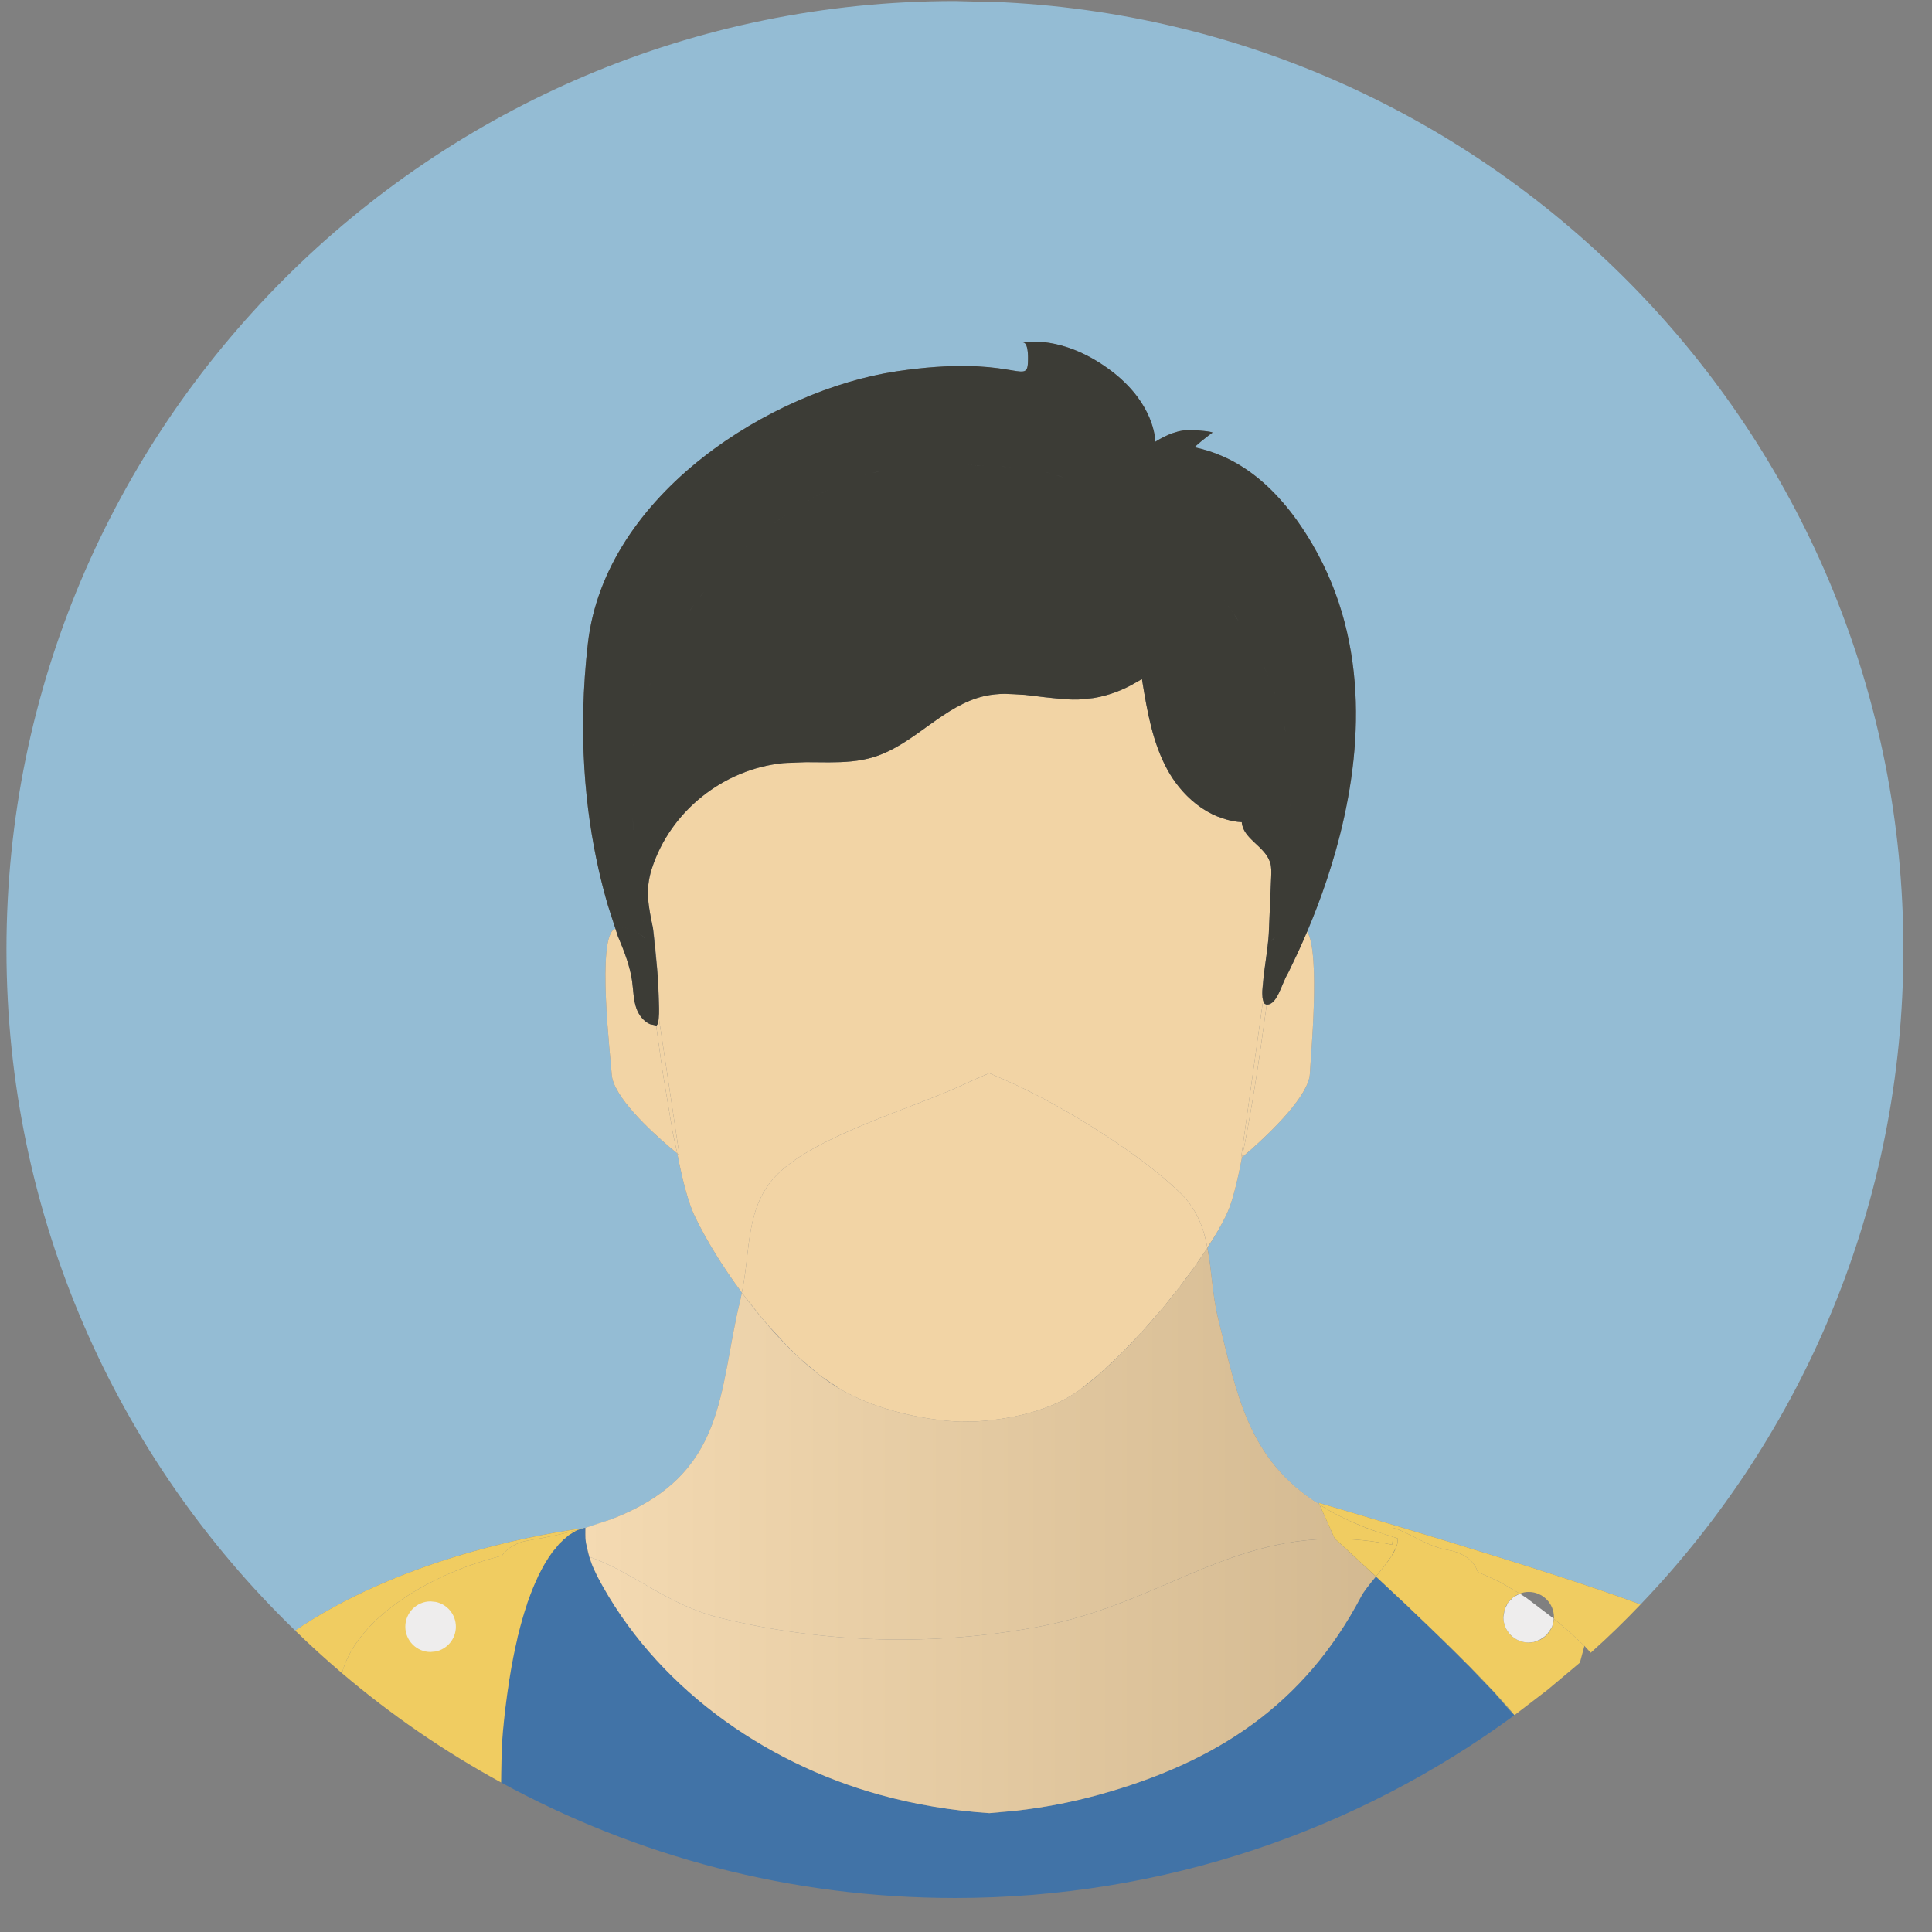
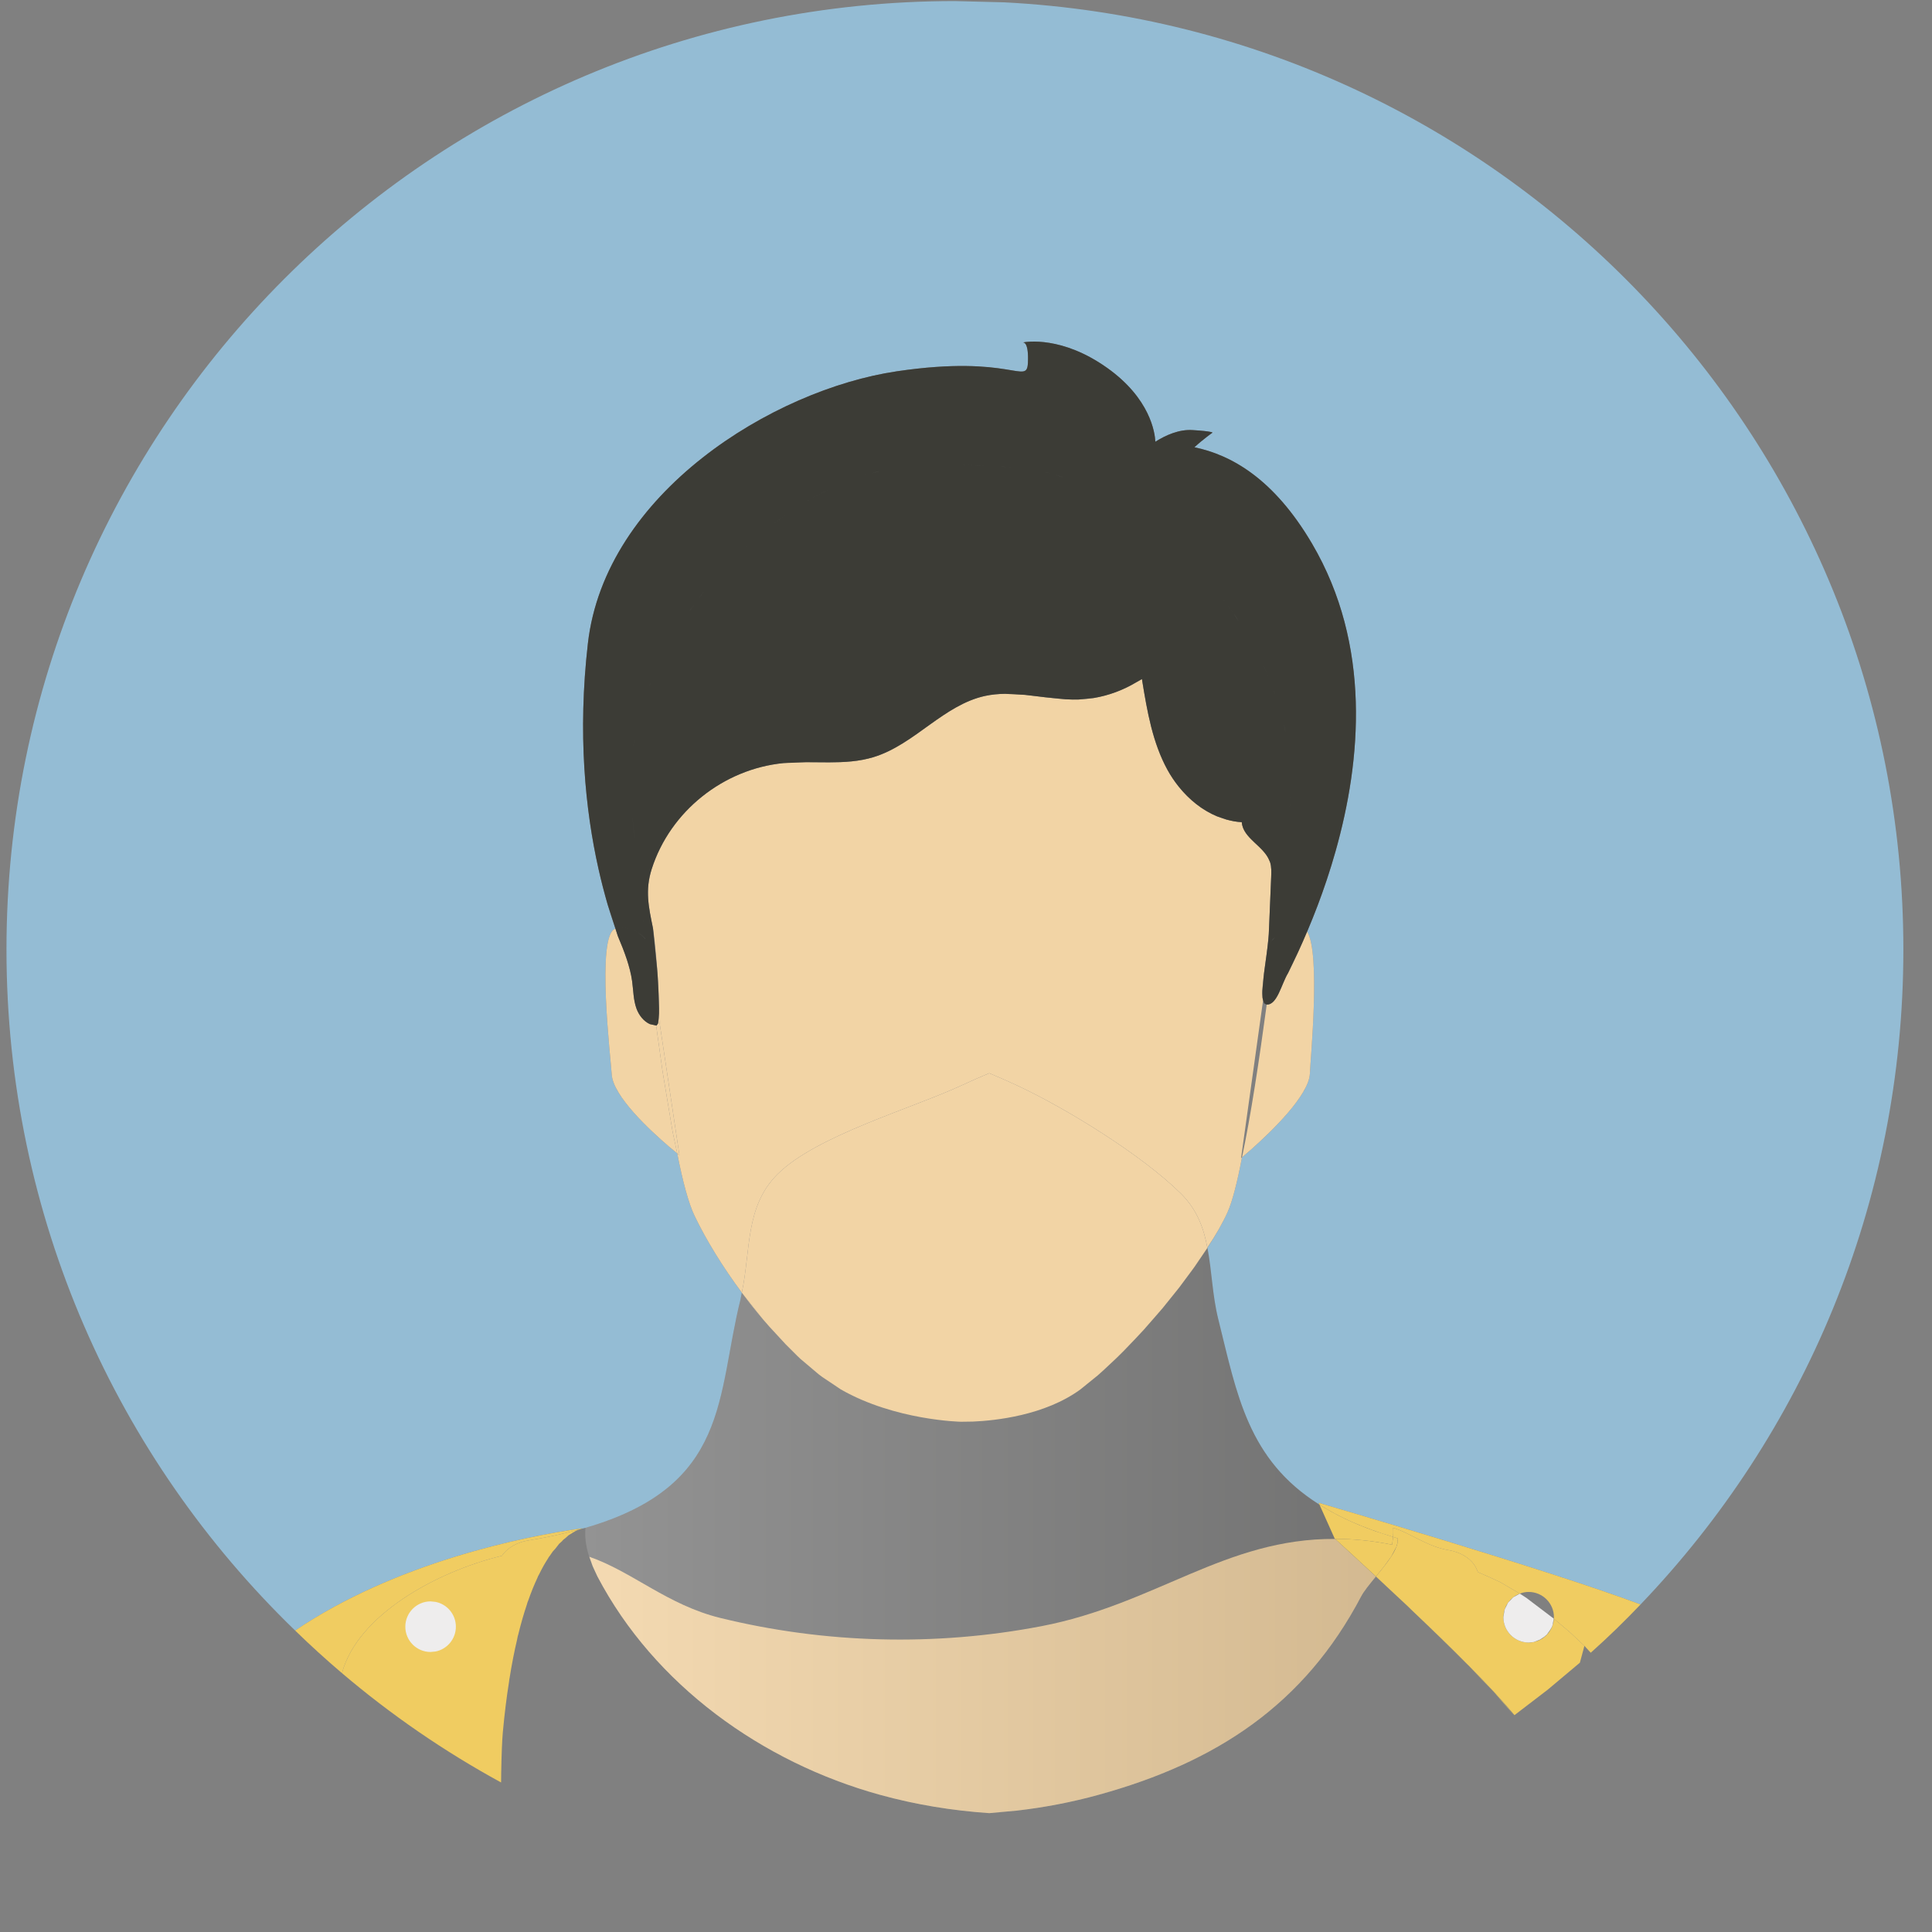
<svg xmlns="http://www.w3.org/2000/svg" xmlns:ns1="http://www.serif.com/" width="100%" height="100%" viewBox="0 0 77 77" version="1.1" xml:space="preserve" style="fill-rule:evenodd;clip-rule:evenodd;stroke-linejoin:round;stroke-miterlimit:2;">
  <rect x="0" y="0" width="77" height="77" fill="#808080" stroke="none" />
  <rect id="Seite-2" ns1:id="Seite 2" x="-1019.43" y="-150.72" width="1391.48" height="595.276" style="fill:none;" />
  <g id="Ebene-1" ns1:id="Ebene 1" />
  <path d="M40.003,0.092c19.975,1.014 35.856,17.529 35.856,37.751c-0,10.127 -3.983,19.324 -10.475,26.103c-3.666,-1.382 -12.829,-4.051 -12.829,-4.051l0.031,0.069c-2.859,-1.791 -3.286,-4.399 -4.031,-7.386c-0.24,-0.961 -0.255,-1.938 -0.435,-2.846c0.338,-0.506 0.612,-0.992 0.807,-1.426c0.186,-0.414 0.385,-1.185 0.573,-2.179c0.331,-0.275 2.67,-2.267 2.706,-3.344c0.016,-0.508 0.436,-4.818 -0.113,-5.657c0.397,-0.921 0.798,-2.003 1.134,-3.191c1.027,-3.628 1.438,-8.229 -0.936,-12.27c-1.53,-2.6 -3.229,-3.536 -4.687,-3.839c0.355,-0.327 0.721,-0.583 0.721,-0.583c-0,-0 0.003,-0.053 -0.789,-0.102c-0.541,-0.037 -1.078,0.203 -1.489,0.464c-0.017,-0.362 -0.204,-1.72 -1.916,-2.94c-1.799,-1.281 -3.225,-1.044 -3.366,-1.017c0.052,-0.007 0.238,0.022 0.203,0.812c-0.046,0.913 -0.636,-0.34 -5.218,0.337c-4.958,0.732 -11.638,4.866 -12.32,10.851c-0.412,3.6 -0.105,6.627 0.424,8.986c0.2,0.892 0.431,1.687 0.675,2.381l-0.001,-0c-0.782,0.209 -0.178,5.251 -0.148,5.802c0.056,1.031 2.155,2.785 2.612,3.153c0.215,1.113 0.454,1.997 0.693,2.493c0.462,0.961 1.12,2.033 1.881,3.056l-0.055,0.275c-0.96,3.848 -0.413,7.424 -6.177,9.097l0,-0l-0.201,0.051l0.088,-0.033c-2.372,0.323 -7.473,1.379 -11.457,4.077c-7.099,-6.866 -11.506,-16.49 -11.506,-27.143c-0,-20.876 16.924,-37.801 37.8,-37.801l1.945,0.05Z" style="fill:#94bcd4;" />
-   <path d="M19.971,71.041c0.011,-0.925 0.034,-1.622 0.069,-1.998c0.619,-6.73 2.472,-7.904 3.093,-8.101l0.201,-0.051l0,0l-0,0l-0,0.015l-0.01,0.265l0.012,0.127l0,0.079l0.015,0.083l0.008,0.037l0.073,0.381l0.056,0.167l0,0c0.081,0.278 0.197,0.546 0.324,0.788c2.268,4.319 6.558,7.403 11.26,8.7c1.426,0.394 2.885,0.63 4.356,0.73c1.471,-0.1 2.931,-0.336 4.355,-0.73c4.704,-1.297 8.203,-3.597 10.47,-7.916c0.111,-0.21 0.34,-0.487 0.584,-0.785c1.736,1.606 4.369,4.112 5.522,5.527c-6.247,4.582 -13.958,7.285 -22.301,7.285c-6.553,-0 -12.716,-1.668 -18.087,-4.603Z" style="fill:#4173a7;" />
-   <path d="M23.336,61.298l-0.002,-0.392l0,-0.015l-0,0l1.008,-0.335c4.693,-1.786 4.269,-5.155 5.169,-8.762l0.055,-0.275c1.187,1.61 2.625,3.1 3.946,3.857c2.162,1.239 4.785,1.288 4.785,1.288c0,0 2.868,0.095 4.762,-1.288c1.517,-1.109 3.741,-3.578 5.061,-5.644c0.18,0.908 0.195,1.885 0.435,2.846c0.745,2.987 1.172,5.595 4.031,7.386l0.606,1.351l0.951,0.877l-0.931,-0.858c-4.382,-0.028 -7.15,2.605 -11.718,3.48c-4.222,0.807 -8.618,0.693 -12.792,-0.332c-2.101,-0.517 -3.504,-1.845 -5.214,-2.437l0.135,0.379l-0.025,-0.052l-0.111,-0.33l-0.128,-0.545l-0.01,-0.053l-0.013,-0.146Z" style="fill:#f2d4a5;" />
  <path d="M23.623,62.424l-0.135,-0.379c1.71,0.592 3.113,1.92 5.214,2.437c4.174,1.025 8.57,1.139 12.792,0.332c4.568,-0.875 7.336,-3.508 11.718,-3.48l1.625,1.498c-0.244,0.298 -0.473,0.575 -0.584,0.785c-2.267,4.319 -5.766,6.619 -10.47,7.916c-1.068,0.295 -2.156,0.502 -3.254,0.629l-1.101,0.101c-1.471,-0.1 -2.93,-0.336 -4.356,-0.73c-4.702,-1.297 -8.992,-4.381 -11.26,-8.7l-0.189,-0.409Z" style="fill:#f2d4a5;" />
  <path d="M23.334,60.891l-0,0.015l-0,-0.015l0,0Z" style="fill:#f2d4a5;" />
  <g opacity="0.15">
    <path d="M54.253,63.617c0.306,-0.583 1.527,-1.676 1.459,-2.303c-5.764,-1.672 -6.199,-4.889 -7.158,-8.736c-0.447,-1.792 -0.11,-3.641 -1.486,-5.003c-1.544,-1.533 -4.558,-3.394 -6.539,-4.317c-0.361,-0.168 -0.729,-0.33 -1.101,-0.486c-0.372,0.156 -0.74,0.318 -1.102,0.486c-1.981,0.923 -5.785,2 -7.329,3.533c-1.375,1.362 -1.039,3.211 -1.486,5.003c-0.96,3.847 -0.413,7.424 -6.177,9.096c-0.068,0.627 0.172,1.36 0.478,1.943c2.268,4.319 6.557,7.403 11.26,8.7c1.425,0.393 2.884,0.629 4.356,0.73c1.471,-0.101 2.931,-0.337 4.356,-0.73c4.703,-1.297 8.202,-3.597 10.469,-7.916Z" style="fill:url(#_Linear1);fill-rule:nonzero;" />
  </g>
  <path d="M23.117,60.946c-0.621,0.177 -1.311,0.328 -2.086,0.454c-0.4,0.066 -0.806,0.274 -1.026,0.606c-2.637,0.637 -5.761,2.377 -6.376,4.677c-0.641,-0.545 -1.263,-1.111 -1.866,-1.698c3.985,-2.697 9.086,-3.753 11.458,-4.076l-0.104,0.037Z" style="fill:#f0cc61;" />
  <path d="M22.968,61.001l-0.107,0.065l-0.033,0.015l-0.035,0.026l-0.138,0.085l-0.125,0.113l-0.075,0.057l-0.057,0.063l-0.116,0.106l-0.145,0.187l-0.111,0.123l-0.108,0.158l-0.048,0.062l-0.025,0.046c-0.121,0.184 -0.243,0.398 -0.362,0.645l-0.04,0.071l-0.028,0.071c-0.123,0.261 -0.244,0.556 -0.36,0.89l-0.031,0.076l-0.029,0.1c-0.119,0.353 -0.233,0.746 -0.34,1.185l-0.02,0.069l-0.024,0.123c-0.11,0.464 -0.212,0.978 -0.302,1.545l-0.009,0.046l-0.014,0.111c-0.097,0.606 -0.179,1.272 -0.246,2.004c-0.03,0.323 -0.051,0.886 -0.065,1.627l-0.004,0.371c-2.265,-1.236 -4.39,-2.698 -6.342,-4.358c0.615,-2.3 3.739,-4.04 6.376,-4.677c0.22,-0.332 0.626,-0.54 1.026,-0.606c0.775,-0.126 1.465,-0.277 2.086,-0.454l-0.149,0.055Z" style="fill:#f0cc61;" />
  <path d="M17.161,63.823l0.203,0.021c0.46,0.094 0.805,0.501 0.805,0.988c0,0.486 -0.345,0.894 -0.805,0.988l-0.203,0.02c-0.556,0 -1.007,-0.452 -1.007,-1.008c-0,-0.556 0.451,-1.009 1.007,-1.009Z" style="fill:#f0cc61;" />
  <path d="M58.531,66.388l0.998,1.04l0.814,0.93c-0.433,-0.54 -1.079,-1.233 -1.812,-1.97l-0.054,-0.056l-1.991,-1.944l2.045,2Z" style="fill:#f0cc61;" />
  <path d="M52.586,59.964l-0.031,-0.069c-0,0 9.163,2.669 12.829,4.051c-0.636,0.667 -1.296,1.311 -1.985,1.924l-0.252,-0.274c-0.193,-0.181 -0.387,-0.362 -0.58,-0.544l-0.639,-0.539l0.005,-0.057c0,-0.556 -0.451,-1.009 -1.007,-1.009c-0.125,0 -0.244,0.023 -0.353,0.068l-0.776,-0.456c-0.307,-0.145 -0.604,-0.278 -0.896,-0.403c-0.011,-0.025 -0.024,-0.055 -0.037,-0.09c-0.172,-0.442 -0.661,-0.708 -1.129,-0.785c-0.865,-0.142 -1.535,-0.693 -2.213,-0.89c0.013,0.117 0.011,0.239 -0,0.362c-1.2,-0.358 -2.161,-0.79 -2.936,-1.289Z" style="fill:#f0cc61;" />
  <path d="M61.122,65.445l-0.196,0.019l0.2,-0.02l-0.004,0.001Z" style="fill:#f0cc61;" />
-   <path d="M61.306,65.39l-0.116,0.035l0.119,-0.037l-0.003,0.002Z" style="fill:#f0cc61;" />
  <path d="M61.619,65.187l-0.014,0.009l0.018,-0.015l-0.004,0.006Z" style="fill:#f0cc61;" />
  <path d="M61.836,64.885l-0.007,0.01l0.01,-0.019l-0.003,0.009Z" style="fill:#f0cc61;" />
-   <path d="M61.899,64.706l-0.008,0.022l0.009,-0.028l-0.001,0.006Z" style="fill:#f0cc61;" />
+   <path d="M61.899,64.706l-0.008,0.022l0.009,-0.028Z" style="fill:#f0cc61;" />
  <path d="M59.98,64.12l-0.019,0.059l0.005,-0.033l0.014,-0.026Z" style="fill:#f0cc61;" />
  <path d="M60.114,63.863l-0.015,0.019l0.003,-0.006l0.012,-0.013Z" style="fill:#f0cc61;" />
  <path d="M60.322,63.653l-0.031,0.025l0.018,-0.018l0.013,-0.007Z" style="fill:#f0cc61;" />
  <path d="M54.837,62.832l0.002,-0.002l0.299,0.283l-0.368,-0.343l0.067,0.062Z" style="fill:#f0cc61;" />
  <path d="M61.129,65.444l-0.003,0l0.064,-0.019l-0.061,0.019Z" style="fill:#f0cc61;" />
  <path d="M55.279,63.245l-0.44,-0.415c0.434,-0.526 0.916,-1.116 0.872,-1.516l-0.189,-0.061c0.011,-0.123 0.013,-0.245 0,-0.362c0.678,0.197 1.348,0.748 2.213,0.89c0.468,0.077 0.957,0.343 1.129,0.785c0.013,0.035 0.026,0.065 0.037,0.09c0.292,0.125 0.589,0.258 0.896,0.403l0.776,0.456c-0.091,0.033 -0.176,0.079 -0.251,0.138l-0.013,0.007l-0.018,0.018l-0.078,0.065l-0.099,0.12l-0.012,0.013l-0.003,0.006c-0.051,0.072 -0.093,0.152 -0.119,0.238l-0.014,0.026l-0.005,0.033l-0.023,0.074l-0.02,0.203c-0,0.556 0.451,1.008 1.008,1.008c0.069,0 0.135,-0.007 0.2,-0.02l0.003,-0l0.061,-0.019l0.116,-0.035l0.003,-0.002c0.111,-0.046 0.211,-0.11 0.296,-0.192l0.014,-0.009l0.004,-0.006c0.085,-0.081 0.156,-0.177 0.206,-0.286l0.007,-0.01l0.003,-0.009l0.015,-0.028l0.037,-0.12l0.008,-0.022l0.001,-0.006l0.013,-0.041l0.015,-0.146l0.639,0.539c0.193,0.182 0.387,0.363 0.58,0.544l-0.18,0.67c-0.428,0.36 -0.857,0.719 -1.285,1.079l-1.323,1.013c-0.859,-1.054 -2.539,-2.713 -4.06,-4.152l-0.198,-0.194l-0.822,-0.767Z" style="fill:#f0cc61;" />
  <path d="M53.213,61.334l-0,-0l1.025,0.94l0.532,0.496l-1.578,-1.455l0.021,0.019Z" style="fill:#f0cc61;" />
  <path d="M54.839,62.83l-0.002,0.002l-0.067,-0.062c-0.924,-0.865 -1.578,-1.455 -1.578,-1.455l-0.606,-1.351c0.612,0.394 1.34,0.746 2.209,1.055l0.727,0.234l-0.039,0.311c-0.809,-0.161 -1.561,-0.234 -2.27,-0.23l1.626,1.496Z" style="fill:#f0cc61;" />
  <path d="M55.711,61.314l-0.007,0.158l-0.05,0.174l-0.074,0.14l-0.126,0.239l-0.145,0.202l-0.145,0.201l-0.325,0.402c-0.864,-0.806 -1.506,-1.387 -1.626,-1.496c0.709,-0.004 1.461,0.069 2.27,0.23l0.039,-0.311l0.189,0.061Z" style="fill:#f0cc61;" />
  <path d="M30.407,52.58l0.258,0.295l0.647,0.701l0.449,0.449l0.145,0.137l0.719,0.608l0.147,0.11l0.74,0.496c2.162,1.239 4.785,1.288 4.785,1.288l0.478,-0.007c0.895,-0.038 2.864,-0.243 4.284,-1.281l0.692,-0.56l0.236,-0.212l0.514,-0.482l0.287,-0.284l0.492,-0.513l0.308,-0.33l0.465,-0.532l0.286,-0.33l0.515,-0.64l0.141,-0.176l0.524,-0.705l0.092,-0.127l0.509,-0.753c-0.144,-0.789 -0.413,-1.525 -1.051,-2.158c-1.546,-1.532 -4.559,-3.394 -6.539,-4.316c-0.361,-0.168 -0.73,-0.331 -1.102,-0.486c-0.373,0.155 -0.74,0.318 -1.102,0.486c-1.981,0.922 -5.784,2 -7.33,3.532c-1.305,1.294 -1.068,3.025 -1.43,4.729l0.841,1.061Z" style="fill:#f2d4a5;" />
-   <path d="M50.386,39.992c0.023,0.028 0.053,0.044 0.091,0.047l0.008,-0.002c-0.299,2.223 -0.639,4.458 -0.985,6.09l-0.038,0.033l0.878,-6.289l0.046,0.121Z" style="fill:#f2d4a5;" />
  <path d="M26.992,45.97l-0.182,-0.846c-0.135,-0.814 -0.271,-1.627 -0.406,-2.44l-0.253,-1.812l-0.248,-0.055c-0.248,-0.109 -0.44,-0.356 -0.535,-0.617c-0.127,-0.349 -0.124,-0.729 -0.175,-1.097c-0.04,-0.292 -0.118,-0.576 -0.208,-0.857c-0.105,-0.317 -0.23,-0.63 -0.362,-0.94l-0.094,-0.291l-0.001,-0c-0.782,0.209 -0.178,5.251 -0.148,5.802c0.047,0.867 1.541,2.247 2.285,2.882l0.327,0.271c0.215,1.113 0.454,1.997 0.693,2.493c0.462,0.961 1.12,2.033 1.881,3.055l0,0.001l0.008,0.01c0.266,0.359 0.545,0.711 0.833,1.051l-0.833,-1.051l-0.008,-0.011c0.362,-1.704 0.126,-3.434 1.43,-4.728c1.546,-1.532 5.349,-2.61 7.33,-3.532c0.362,-0.168 0.729,-0.331 1.102,-0.486c0.372,0.155 0.741,0.318 1.102,0.486c1.98,0.922 4.993,2.784 6.539,4.316c0.636,0.631 0.905,1.365 1.05,2.15l-0.508,0.761l0.509,-0.753l-0.001,-0.008c0.34,-0.501 0.614,-0.986 0.808,-1.418c0.186,-0.414 0.385,-1.185 0.573,-2.179l-0.038,0.033l0.878,-6.289c-0.133,-0.479 0.212,-1.899 0.236,-2.846c0.028,-0.692 0.058,-1.384 0.087,-2.075c0.008,-0.196 0.015,-0.396 -0.042,-0.582c-0.198,-0.637 -1.086,-0.936 -1.13,-1.601c-0.211,-0.008 -0.415,-0.05 -0.616,-0.105c-0.994,-0.27 -1.838,-1.057 -2.344,-1.977c-0.595,-1.085 -0.809,-2.331 -1.008,-3.554c-0.004,-0.023 -0.007,-0.045 -0.011,-0.068c-0.073,0.049 -0.151,0.085 -0.227,0.13c-0.695,0.415 -1.493,0.661 -2.303,0.686c-0.172,0.005 -0.345,0 -0.517,-0.01c-1.075,-0.062 -2.155,-0.36 -3.204,-0.133c-0.815,0.177 -1.508,0.648 -2.196,1.14c-0.713,0.512 -1.421,1.046 -2.25,1.299c-1.151,0.354 -2.392,0.122 -3.589,0.238c-2.395,0.235 -4.518,1.922 -5.252,4.222c-0.272,0.851 -0.122,1.515 0.051,2.363c0.058,0.284 0.297,2.662 0.23,3.547l0.823,5.495l-0.086,-0.07Zm23.493,-5.931c0.422,0.018 0.588,-0.829 0.852,-1.259c0.234,-0.467 0.496,-1.022 0.756,-1.654c0.549,0.839 0.129,5.149 0.113,5.657c-0.029,0.869 -1.558,2.334 -2.321,3.012l-0.385,0.332c0.346,-1.631 0.686,-3.866 0.985,-6.088c-0.003,0 -0.006,-0 -0.008,-0l0.008,-0.002l0,0.002Z" style="fill:#f2d4a5;" />
  <path d="M26.228,40.787l-0.062,0.088l-0.015,-0.003l0.253,1.812c0.135,0.813 0.271,1.626 0.406,2.44l0.182,0.846l0.086,0.07l-0.823,-5.495c-0.003,0.103 -0.013,0.186 -0.027,0.242Z" style="fill:#f2d4a5;" />
  <path d="M60.099,63.882l-0.006,0.006l0.006,-0.006Z" style="fill:#eeeded;" />
  <path d="M60.114,63.863l-0.015,0.019l-0.119,0.238l-0.019,0.059l-0.043,0.277c-0,0.556 0.451,1.008 1.008,1.008l0.2,-0.02l0.011,-0.004l0.231,-0.09l0.174,-0.113l0.109,-0.094l0.13,-0.182l0.073,-0.126l0.025,-0.073l0.045,-0.252l-1.09,-0.826l-0.261,-0.169l-0.251,0.138l-0.031,0.025l-0.177,0.185Z" style="fill:#eeeded;" />
  <path d="M17.364,63.844c0.46,0.094 0.805,0.501 0.805,0.988c0,0.486 -0.345,0.894 -0.805,0.988l-0.203,0.02c-0.556,0 -1.007,-0.452 -1.007,-1.008c-0,-0.556 0.451,-1.009 1.007,-1.009l0.203,0.021Z" style="fill:#eeeded;" />
  <path d="M26.166,40.875l-0.263,-0.058c-0.248,-0.109 -0.44,-0.356 -0.535,-0.617c-0.127,-0.349 -0.124,-0.729 -0.175,-1.097c-0.04,-0.292 -0.118,-0.576 -0.208,-0.857c-0.105,-0.317 -0.23,-0.63 -0.362,-0.94l-0.401,-1.24c-0.129,-0.445 -0.254,-0.923 -0.368,-1.432c-0.529,-2.359 -0.836,-5.386 -0.424,-8.986c0.682,-5.985 7.362,-10.119 12.32,-10.851c4.582,-0.677 5.172,0.576 5.218,-0.337c0.035,-0.79 -0.151,-0.819 -0.203,-0.812c0.141,-0.027 1.567,-0.264 3.366,1.017c1.712,1.22 1.899,2.578 1.916,2.94c0.411,-0.261 0.948,-0.501 1.489,-0.464c0.792,0.049 0.789,0.102 0.789,0.102c-0,-0 -0.366,0.256 -0.721,0.583c1.458,0.303 3.157,1.239 4.687,3.839c2.374,4.041 1.963,8.642 0.936,12.27c-0.437,1.548 -0.986,2.916 -1.481,3.988l-0.012,0.026l-0.397,0.831c-0.264,0.43 -0.43,1.277 -0.852,1.257l-0.008,0.002l-0.084,-0.044l-0.011,-0.014l-0.042,-0.11l0.001,-0.005l-0.004,-0.012l-0.02,-0.09l-0.008,-0.171l0.002,-0.109l0.065,-0.687l0.112,-0.822l0.001,-0.014c0.044,-0.329 0.08,-0.653 0.087,-0.936c0.028,-0.692 0.058,-1.384 0.087,-2.075c0.008,-0.196 0.015,-0.396 -0.042,-0.582l-0.03,-0.066c-0.231,-0.593 -1.058,-0.894 -1.1,-1.535c-0.211,-0.008 -0.415,-0.05 -0.616,-0.105l-0.365,-0.125c-0.593,-0.244 -1.118,-0.669 -1.531,-1.184c-0.169,-0.21 -0.319,-0.434 -0.448,-0.668c-0.595,-1.085 -0.809,-2.331 -1.008,-3.554l-0.011,-0.068c-0.073,0.049 -0.151,0.085 -0.227,0.13c-0.521,0.312 -1.1,0.528 -1.699,0.627l-0.604,0.059c-0.172,0.005 -0.345,0 -0.517,-0.01l-0.806,-0.079l-0.806,-0.096l-0.8,-0.042c-0.265,0.004 -0.53,0.027 -0.792,0.084c-0.815,0.177 -1.508,0.648 -2.196,1.14c-0.713,0.512 -1.421,1.046 -2.25,1.299c-0.576,0.177 -1.174,0.207 -1.777,0.208l-0.908,-0.006l-0.904,0.036c-2.395,0.235 -4.518,1.922 -5.252,4.222c-0.272,0.851 -0.122,1.515 0.051,2.363l0.161,1.588l0.025,0.304l0.028,0.527l0.027,0.778l-0.001,0.204l-0.01,0.144l0,0.002l-0.025,0.224l-0.008,0.026l-0.056,0.08Zm24.652,-3.529l-0.148,0.164l0.059,-0.073c0.023,-0.026 0.052,-0.057 0.089,-0.091Zm-26.282,-0.333l-0.007,0.002c0.002,-0.001 0.004,-0.002 0.007,-0.002Zm0.007,-0.002l-0.005,0.001l0.005,-0.001Zm0.007,-0.002l-0.005,0.001l0.005,-0.001Zm0.006,-0.001l-0.003,0.001l0.003,-0.001Zm27.408,-0.012c0.005,0.002 0.009,0.004 0.013,0.006c0.004,0.002 0.007,0.004 0.011,0.006c-0.007,-0.004 -0.015,-0.008 -0.024,-0.012Zm-27.401,0.01l-0.004,0.001l0.004,-0.001Zm0.007,-0.002l-0.004,0.001l0.004,-0.001Zm0.007,-0.001l-0.004,0.001l0.004,-0.001Zm0.007,-0.002l-0.004,0.001l0.004,-0.001Zm0.007,-0.001l-0.004,0.001l0.004,-0.001Zm0.007,-0.001l-0.004,0l0.004,-0Zm0.006,-0.002l-0.004,0.001l0.004,-0.001Zm0.007,-0.001l-0.004,0.001l0.004,-0.001Zm0.007,-0.001l-0.004,0l0.004,-0Zm0.007,-0.002l-0.004,0.001l0.004,-0.001Zm0.006,-0.001l-0.004,0.001l0.004,-0.001Zm0.007,-0.001l-0.004,0.001l0.004,-0.001Zm0.007,-0.001l-0.004,0.001l0.004,-0.001Zm0.007,-0.001l-0.005,0.001l0.005,-0.001Zm0.006,-0.001l-0.004,0.001l0.004,-0.001Zm0.007,-0.001l-0.005,0.001l0.005,-0.001Zm0.007,-0.001l-0.005,0.001l0.005,-0.001Zm0.006,-0.001l-0.005,0.001l0.005,-0.001Zm0.007,-0.001l-0.005,0.001l0.005,-0.001Zm0.007,-0l-0.006,0l0.006,-0Zm0.006,-0.001l-0.005,0l0.005,-0Zm0.007,-0.001l-0.006,0.001l0.006,-0.001Zm0.006,-0l-0.006,0l0.006,-0Zm0.007,-0.001l-0.006,0l0.006,-0Zm26.458,-2.616l-0.017,0.145l0.024,-0.212l-0.007,0.067Zm-25.97,-1.823c0.012,0.128 0.025,0.271 0.039,0.425c0.015,0.154 0.031,0.321 0.048,0.499c-0.035,-0.356 -0.064,-0.667 -0.087,-0.924Zm26.166,-0.044l0.005,-0.059l-0.005,0.059l-0.002,0.016c-0.013,0.136 -0.028,0.287 -0.045,0.452c0.017,-0.165 0.032,-0.316 0.045,-0.452l0.002,-0.016Zm0.037,-0.412l0.002,-0.031l-0.012,0.145l0.01,-0.114Zm0.02,-0.276l0.004,-0.081l-0.005,0.096l-0.012,0.167l0.013,-0.182Zm0.01,-0.218l-0.001,0.024l0.002,-0.058l-0.001,0.034Zm-26.125,-2.281c-0.017,0.09 -0.033,0.181 -0.048,0.272c-0.015,0.092 -0.029,0.183 -0.041,0.275c0.025,-0.184 0.054,-0.366 0.089,-0.547Zm25.848,-0.47c0.014,0.057 0.027,0.114 0.039,0.171c0.013,0.057 0.025,0.115 0.036,0.172c-0.023,-0.115 -0.048,-0.229 -0.075,-0.343Zm-0.133,-0.514l0.017,0.06l-0.031,-0.108l0.014,0.048Zm-25.389,-0.309l-0.041,0.133c0.013,-0.045 0.027,-0.089 0.041,-0.133Zm25.147,-0.443l-0.024,-0.065l0.073,0.206c-0.016,-0.047 -0.033,-0.094 -0.049,-0.141Zm-24.937,-0.166l-0.037,0.101c0.012,-0.034 0.024,-0.067 0.037,-0.1l0,-0.001l0.063,-0.164l0.011,-0.027l-0.074,0.191Zm24.684,-0.481l0.014,0.035l-0.032,-0.077l0.018,0.042Zm-0.207,-0.462c0.023,0.05 0.046,0.099 0.069,0.149c0.023,0.05 0.045,0.1 0.067,0.149c-0.044,-0.1 -0.089,-0.199 -0.136,-0.298Zm-0.407,-0.796c0.011,0.02 0.023,0.041 0.034,0.062l-0.034,-0.062c-0.074,-0.134 -0.15,-0.266 -0.228,-0.397c0.077,0.129 0.152,0.259 0.224,0.39l0.004,0.007Zm-23.052,-0.371l0.065,-0.109c-0.022,0.036 -0.044,0.073 -0.065,0.109Zm0.22,-0.359l-0.114,0.183l0.124,-0.199l-0.01,0.016Zm0.085,-0.132l-0.033,0.05l0.101,-0.154c-0.023,0.034 -0.046,0.069 -0.068,0.104Zm21.725,-0.729l-0.142,-0.19l0.019,0.025l0.123,0.165c0.007,0.01 0.014,0.019 0.021,0.029l0.002,0.003c0.008,0.01 0.015,0.02 0.022,0.029l0.001,0.001c0.014,0.021 0.029,0.041 0.044,0.061l-0,0.001c0.022,0.03 0.044,0.06 0.065,0.091l0.002,0.003c0.007,0.009 0.014,0.019 0.021,0.029l0,0.001c0.013,0.017 0.025,0.035 0.037,0.052l0.043,0.063l0.125,0.181c0.034,0.051 0.068,0.103 0.101,0.154l-0.226,-0.335l-0.08,-0.115l-0.021,-0.03l-0.002,-0.003l-0.021,-0.03c-0.007,-0.01 -0.015,-0.02 -0.022,-0.031l-0.022,-0.031l-0.023,-0.03l-0.022,-0.032l-0.022,-0.029l-0.002,-0.003l-0.021,-0.029Zm-21.416,0.271c0.071,-0.101 0.143,-0.201 0.216,-0.3c-0.064,0.086 -0.127,0.174 -0.19,0.262c-0.008,0.013 -0.017,0.025 -0.026,0.038c-0.054,0.076 -0.106,0.152 -0.158,0.229c0.052,-0.077 0.104,-0.153 0.158,-0.229Zm0.614,-0.816c-0.045,0.057 -0.09,0.114 -0.135,0.171c-0.045,0.057 -0.09,0.115 -0.134,0.173c0.088,-0.116 0.178,-0.231 0.269,-0.344Zm20.185,-0.239l0.148,0.179c-0.049,-0.06 -0.099,-0.12 -0.148,-0.179Zm-20.089,0.122l-0.047,0.057l0.1,-0.121c-0.018,0.021 -0.035,0.042 -0.053,0.064Zm19.928,-0.31l0.061,0.07c-0.02,-0.023 -0.041,-0.047 -0.061,-0.07Zm-18.16,-1.518c-0.148,0.13 -0.295,0.264 -0.439,0.402c-0.145,0.137 -0.288,0.278 -0.429,0.423c0.282,-0.289 0.572,-0.564 0.868,-0.825Zm17.116,0.424c0.034,0.032 0.068,0.065 0.101,0.098c0.034,0.032 0.068,0.065 0.101,0.098c-0.067,-0.066 -0.134,-0.131 -0.202,-0.196Zm-16.17,-1.194l-0.053,0.041l0.058,-0.044c0.243,-0.181 0.488,-0.353 0.734,-0.514c-0.248,0.162 -0.494,0.335 -0.739,0.517Zm1.356,-0.898l0.02,-0.012l-0.02,0.012c-0.099,0.057 -0.197,0.116 -0.296,0.176l-0.057,0.036l0.059,-0.037c0.098,-0.06 0.196,-0.118 0.294,-0.175Zm12.164,0.068l0.029,0.017l-0.064,-0.038l0.035,0.021Zm-11.243,-0.551c-0.068,0.031 -0.136,0.064 -0.204,0.098l-0.007,0.003l-0.026,0.013l-0.026,0.013l-0.027,0.014l-0.026,0.013l-0.026,0.013l-0.027,0.014l-0.026,0.013l-0.027,0.014l-0.026,0.014l-0.026,0.014l-0.027,0.014l-0.026,0.014l-0.026,0.014l-0.027,0.014l-0.026,0.014l-0.027,0.014l-0.026,0.015l-0.026,0.014l-0.027,0.015l-0.026,0.015l-0.027,0.015l-0.027,0.015l-0.002,0.001c-0.016,0.009 -0.033,0.019 -0.05,0.028l0.027,-0.015l0.025,-0.014l0.026,-0.015l0.026,-0.014l0.025,-0.014l0.026,-0.015l0.026,-0.014l0.025,-0.014l0.026,-0.014l0.025,-0.013l0.026,-0.014l0.026,-0.014l0.025,-0.014l0.026,-0.013l0.025,-0.013l0.026,-0.014l0.025,-0.013l0.026,-0.013l0.025,-0.013l0.026,-0.013l0.025,-0.013l0.026,-0.013l0.025,-0.013l0.025,-0.013l0.026,-0.012c0.059,-0.03 0.119,-0.058 0.178,-0.086l0.026,-0.012Zm9.585,-0.268l0.118,0.047c-0.039,-0.016 -0.078,-0.031 -0.118,-0.047Zm-0.697,-0.242c0.053,0.016 0.105,0.032 0.157,0.049c0.053,0.017 0.105,0.034 0.158,0.053c-0.105,-0.037 -0.21,-0.07 -0.315,-0.102Zm-7.536,-0.011c-0.05,0.015 -0.1,0.031 -0.151,0.046l0.172,-0.052l-0.021,0.006Zm0.558,-0.143l-0.131,0.029l-0.23,0.059l-0.004,0.001l-0.002,0c-0,0 -0.055,0.015 -0.055,0.015l0.055,-0.015l0.006,-0.001l0.325,-0.08l0.097,-0.021l-0.061,0.013Zm6.591,0.047l0.159,0.042l0.057,0.015l-0.228,-0.059l0.012,0.002Zm-0.181,-0.042l0.056,0.013c-0.018,-0.004 -0.037,-0.009 -0.056,-0.013Zm-6.158,-0.055l-0.055,0.01l0.111,-0.02c-0.019,0.003 -0.037,0.006 -0.056,0.01Zm0.172,-0.029l-0.061,0.01l0.055,-0.009l0.006,-0.001l0.016,-0.002l0.142,-0.02c0.018,-0.002 0.036,-0.004 0.054,-0.006l-0.054,0.006l-0.158,0.022Zm4.781,-0.073c0.019,0.001 0.037,0.002 0.056,0.004l-0.056,-0.004c-0.126,-0.01 -0.246,-0.018 -0.364,-0.026l-0.057,-0.003c0.133,0.008 0.271,0.018 0.415,0.028l0.006,0.001Zm-1.875,-0.086l-0.137,-0.001l0.129,0.001l0.008,-0l0.013,-0l0.101,0.001l0.122,0.002l0.016,0l0.01,0l0.074,0.002l0.074,0.002l0.015,0l0.012,0.001l0.013,0l0.11,0.003l0.115,0.005l0.12,0.005c0.046,0.002 0.092,0.004 0.139,0.006l-0.259,-0.011l-0.225,-0.008l-0.025,-0.001l-0.089,-0.002l-0.084,-0.002l-0.138,-0.002l-0.114,-0.001Zm-12.706,18.876l-0.08,-0.696l-0.071,-0.632l-0.061,-0.553l0.057,0.518l0.004,0.035l0.005,0.045l0.057,0.507l0.02,0.175l0.069,0.601c-0.152,-0.166 -0.507,-0.475 -0.999,-0.431c0.497,-0.045 0.853,0.271 1,0.438l0.433,3.453l-0.434,-3.46Z" style="fill:#3c3c36;" />
  <defs>
    <linearGradient id="_Linear1" x1="0" y1="0" x2="1" y2="0" gradientUnits="userSpaceOnUse" gradientTransform="matrix(32.392,0,0,32.392,23.322,57.517)">
      <stop offset="0" style="stop-color:#fff;stop-opacity:1" />
      <stop offset="1" style="stop-color:#1d1d1b;stop-opacity:1" />
    </linearGradient>
  </defs>
</svg>